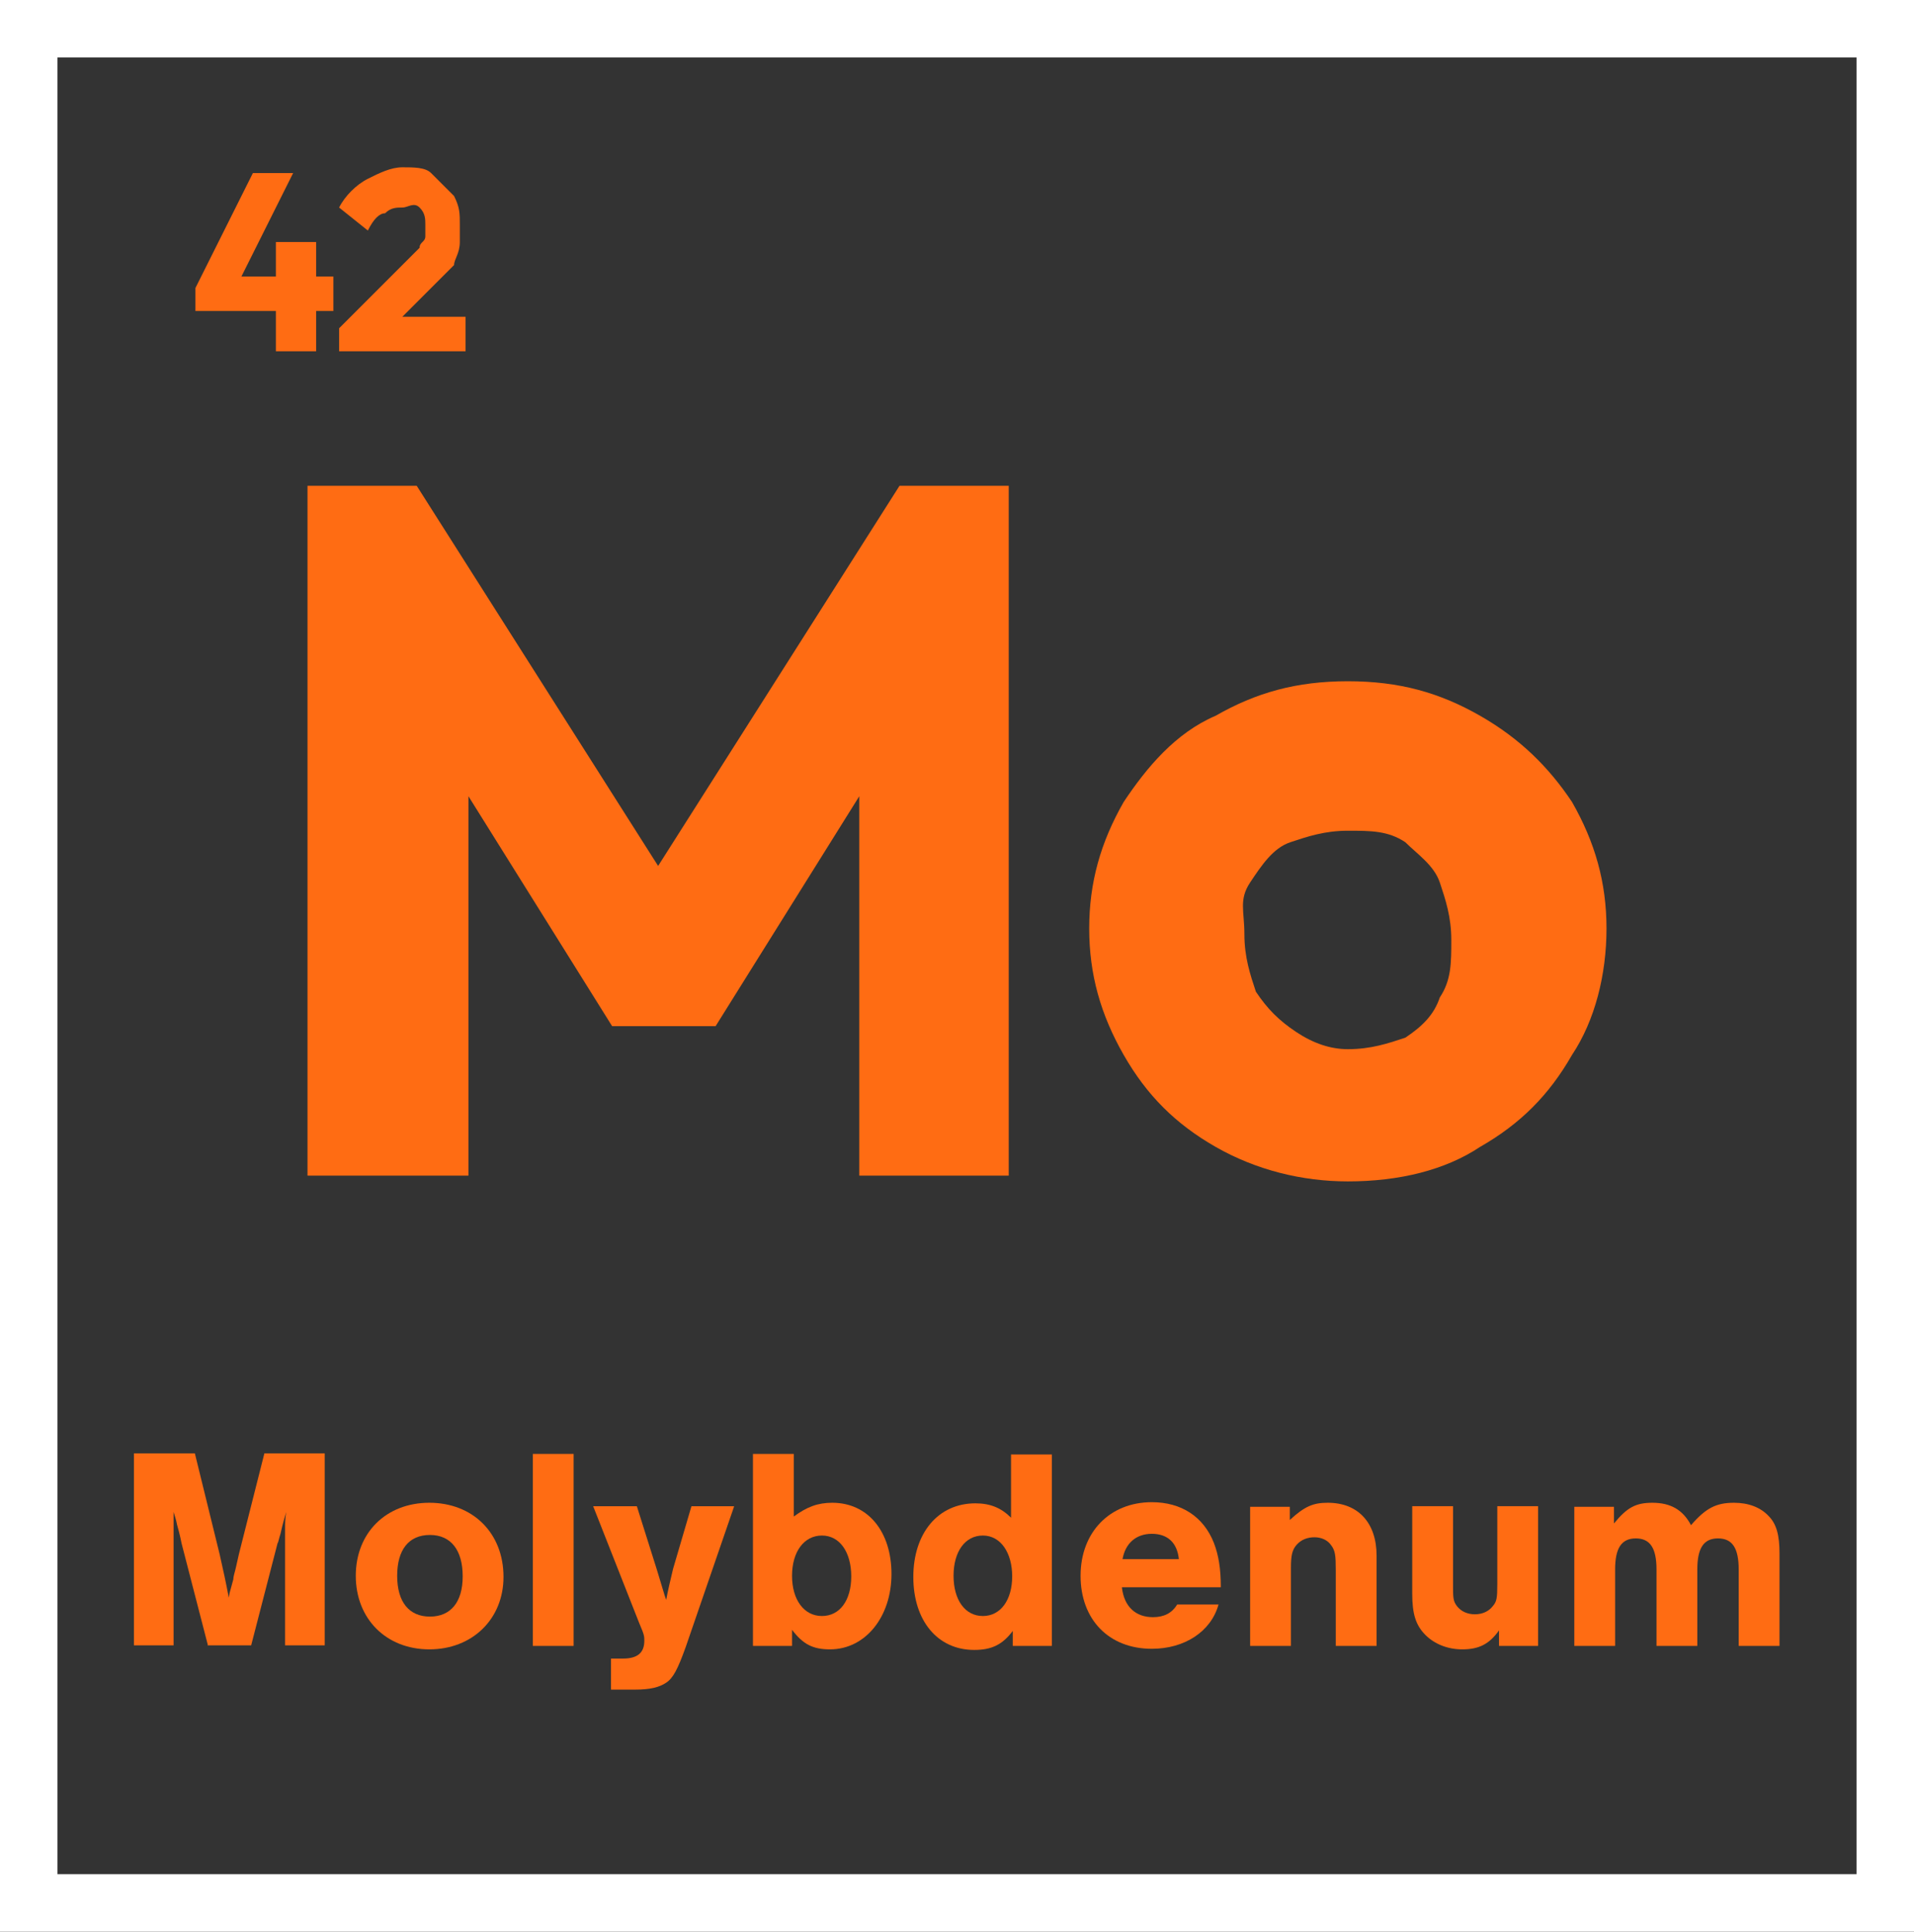
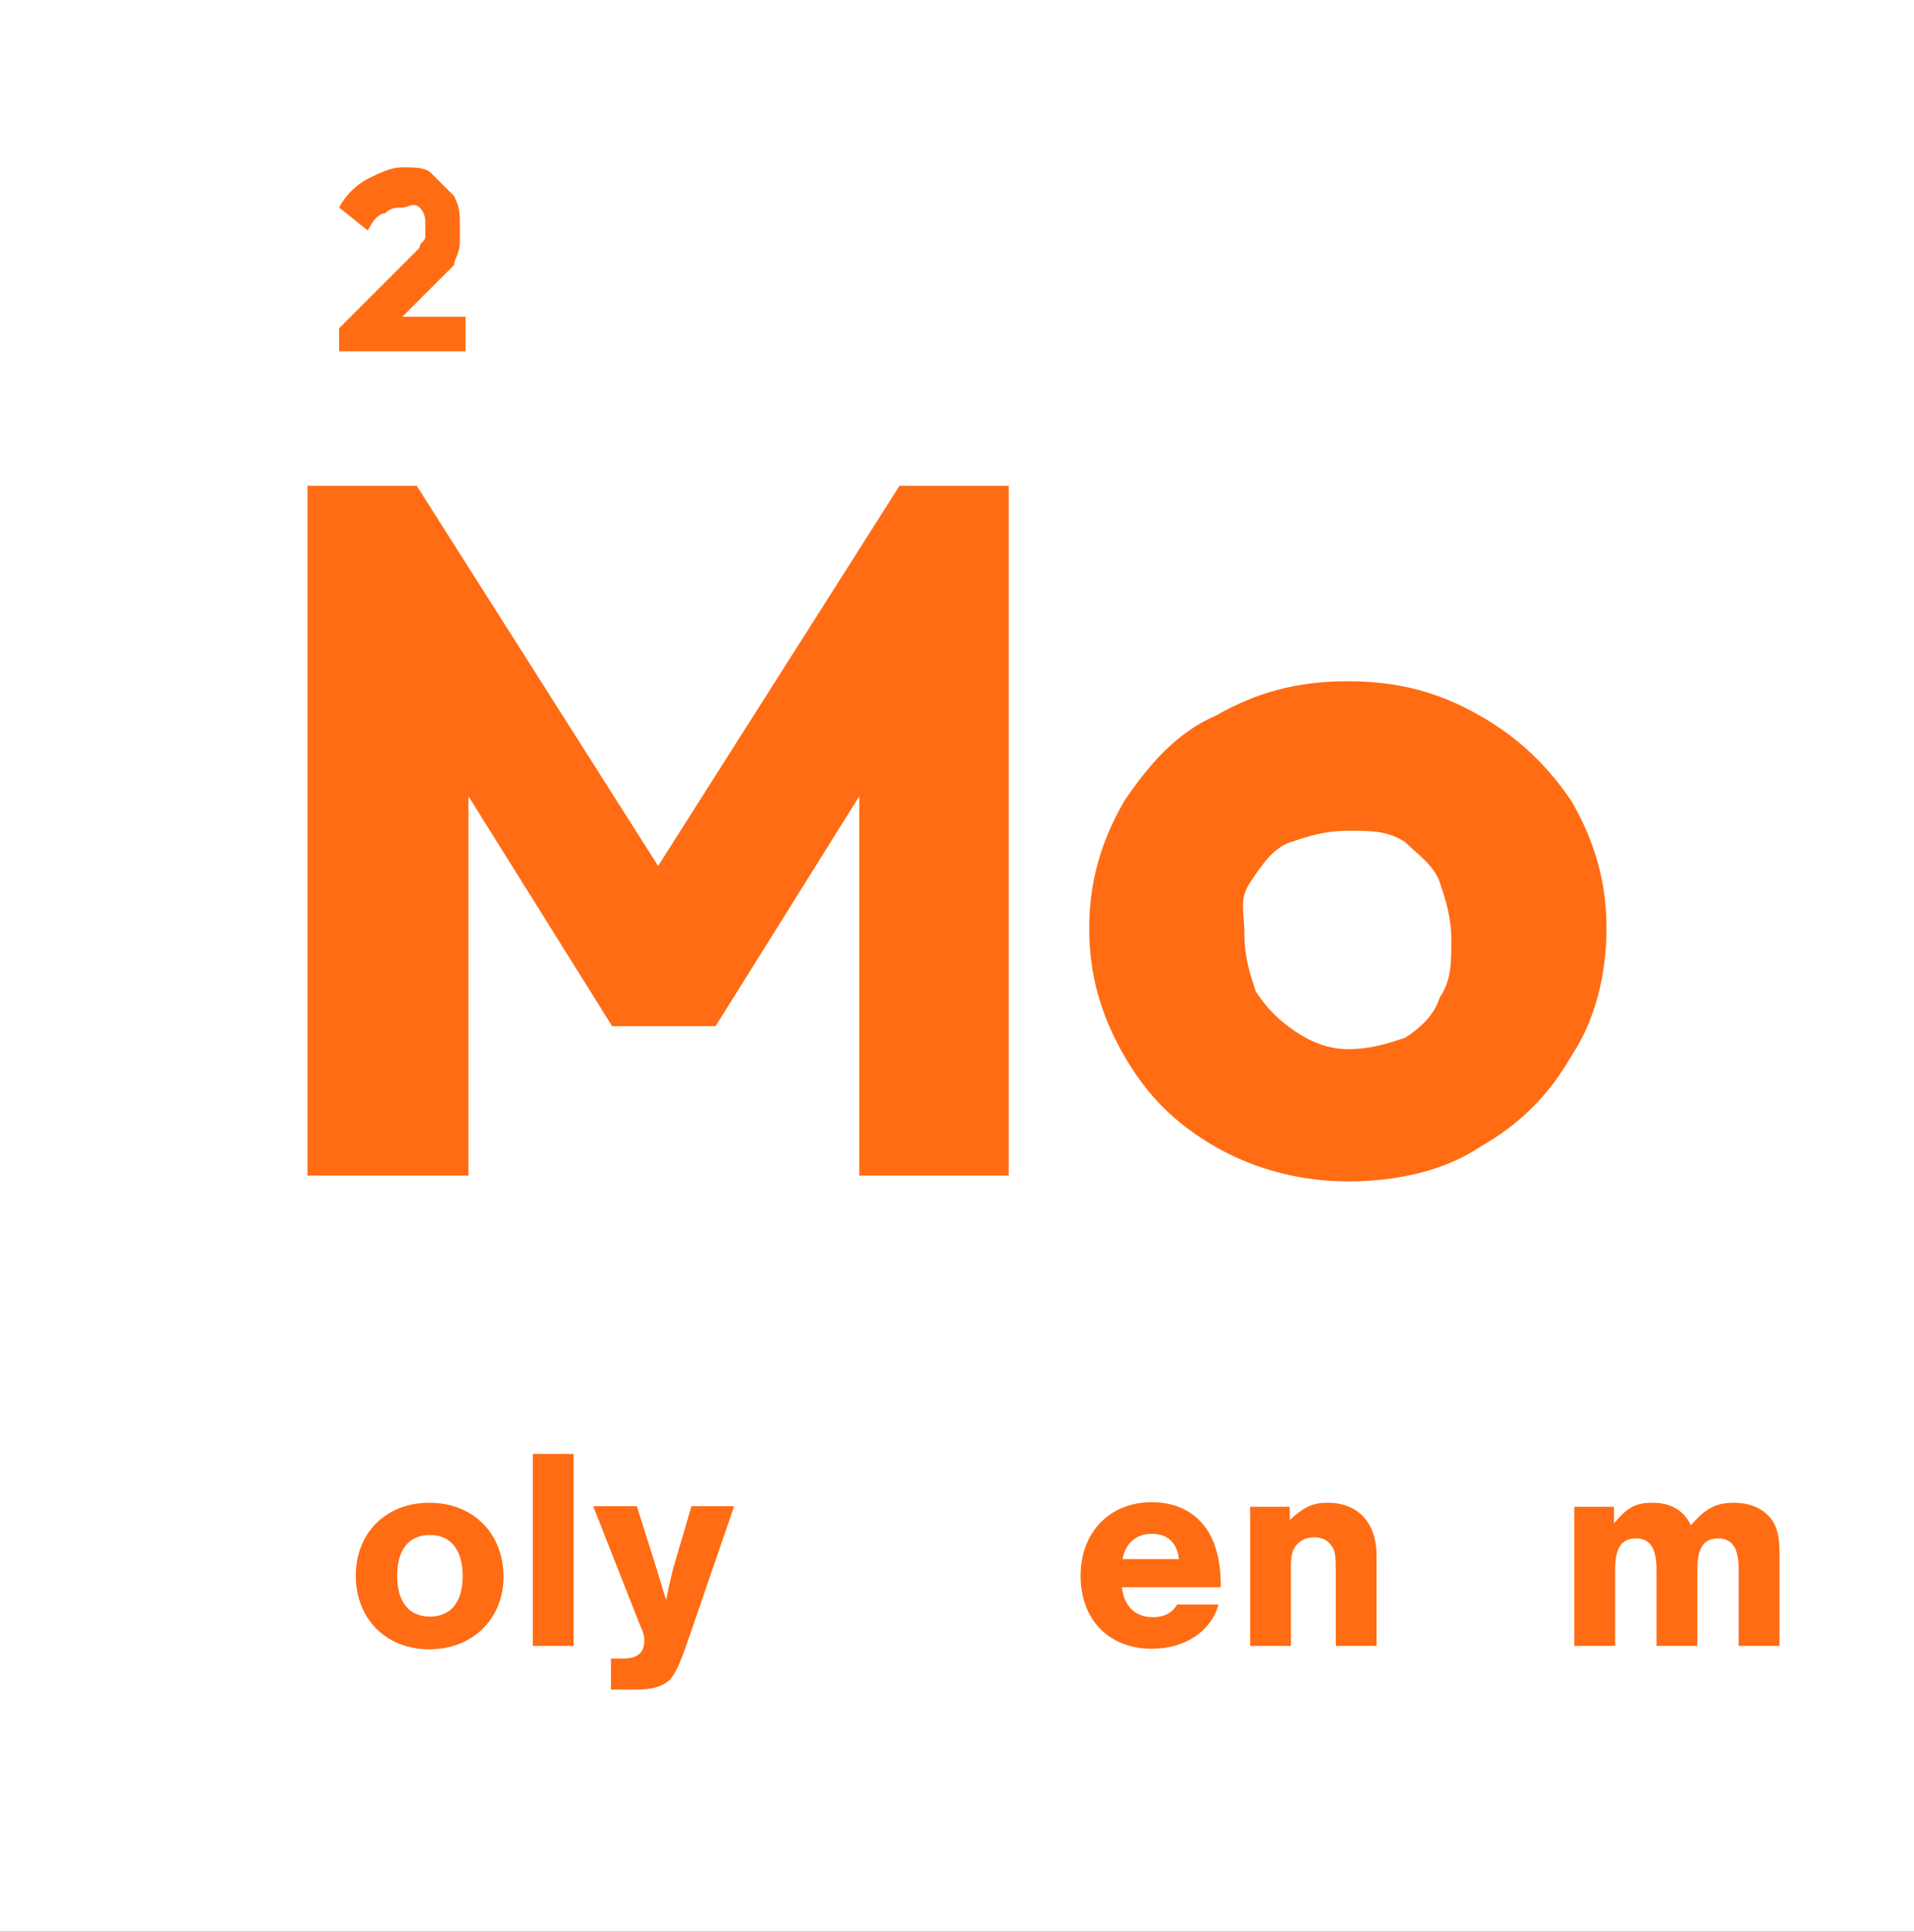
<svg xmlns="http://www.w3.org/2000/svg" id="Layer_1" version="1.1" viewBox="0 0 33.3 33.6">
  <rect x="0" y="0" width="33.3" height="33.6" fill="#333333" stroke="none" />
  <defs>
    <style>
      .st0 {
        fill: #fff;
      }

      .st1 {
        fill: #ff6c13;
      }
    </style>
  </defs>
-   <path class="st0" d="M33.3,33.6H0V0h33.3v33.6ZM1,32.6h31.3V1H1v31.6Z" />
+   <path class="st0" d="M33.3,33.6H0V0h33.3v33.6ZM1,32.6h31.3V1v31.6Z" />
  <g>
    <path class="st1" d="M5.35,20.45v-12h1.9l4.7,7.4h-1l4.7-7.4h1.9v12h-2.6v-7.5l.5.1-3,4.8h-1.8l-3-4.8.5-.1v7.5s-2.8,0-2.8,0Z" />
    <path class="st1" d="M23.45,20.55c-.8,0-1.6-.2-2.3-.6s-1.2-.9-1.6-1.6-.6-1.4-.6-2.2.2-1.5.6-2.2c.4-.6.9-1.2,1.6-1.5.7-.4,1.4-.6,2.3-.6s1.6.2,2.3.6c.7.4,1.2.9,1.6,1.5.4.7.6,1.4.6,2.2s-.2,1.6-.6,2.2c-.4.7-.9,1.2-1.6,1.6-.6.4-1.4.6-2.3.6ZM23.45,18.25c.4,0,.7-.1,1-.2.3-.2.5-.4.6-.7.2-.3.2-.6.2-1s-.1-.7-.2-1-.4-.5-.6-.7c-.3-.2-.6-.2-1-.2s-.7.1-1,.2-.5.4-.7.7-.1.5-.1.9.1.7.2,1c.2.3.4.5.7.7.3.2.6.3.9.3Z" />
  </g>
  <g>
-     <path class="st1" d="M3.4,5.01l1-2h.7l-1,2s-.7,0-.7,0ZM3.4,5.41v-.4l.2-.2h2.2v.6h-2.4ZM4.8,6.11v-1.9h.7v1.9h-.7Z" />
    <path class="st1" d="M5.9,5.71l1.2-1.2.2-.2c0-.1.1-.1.1-.2v-.2c0-.1,0-.2-.1-.3s-.2,0-.3,0-.2,0-.3.1c-.1,0-.2.1-.3.3l-.5-.4c.1-.2.3-.4.5-.5s.4-.2.6-.2.4,0,.5.1c.2.2.3.3.4.4.1.2.1.3.1.5v.3c0,.2-.1.3-.1.4l-.3.3-.8.8s-.9,0-.9,0ZM5.9,6.11v-.4l.6-.2h1.6v.6h-2.2Z" />
  </g>
  <g>
-     <path class="st1" d="M3.62,28.63l-.46-1.78c-.03-.15-.06-.26-.08-.33-.02-.1-.03-.12-.06-.22,0,.12,0,.21,0,.26v2.06h-.69v-3.34h1.06l.43,1.75c.06.26.12.54.16.76.01-.07.02-.1.02-.1l.06-.22c0-.06.03-.13.05-.23s.05-.21.05-.22l.44-1.74h1.05v3.34h-.69v-2.06c0-.07,0-.14.02-.26-.06.2-.09.33-.1.38-.03.09-.04.16-.05.16l-.46,1.78h-.76Z" />
    <path class="st1" d="M8.76,27.43c0,.73-.54,1.26-1.29,1.26s-1.28-.53-1.28-1.28.53-1.27,1.28-1.27,1.29.52,1.29,1.29ZM6.91,27.41c0,.46.21.71.57.71s.57-.25.57-.7-.2-.72-.57-.72-.57.26-.57.71Z" />
    <path class="st1" d="M9.98,28.63h-.71v-3.34h.71v3.34Z" />
    <path class="st1" d="M12.77,26.21l-.84,2.44c-.14.39-.22.54-.34.62s-.28.12-.54.12h-.42v-.54h.21c.25,0,.37-.1.37-.31,0-.08,0-.1-.09-.31l-.8-2.03h.76l.35,1.11q.07.23.13.43l.03.09c.03-.16.07-.33.12-.54l.32-1.09h.74Z" />
-     <path class="st1" d="M13.1,25.29h.71v1.09c.23-.17.42-.24.67-.24.62,0,1.03.5,1.03,1.24s-.45,1.31-1.07,1.31c-.3,0-.47-.09-.66-.34v.28h-.68v-3.34ZM13.78,27.41c0,.42.21.7.52.7s.51-.27.51-.69-.2-.71-.51-.71-.52.28-.52.7Z" />
-     <path class="st1" d="M18.3,28.63h-.68v-.26c-.18.24-.37.33-.67.33-.64,0-1.06-.51-1.06-1.27s.43-1.28,1.08-1.28c.26,0,.45.08.62.25v-1.1h.71v3.34h0ZM16.59,27.41c0,.42.2.7.51.7s.51-.28.51-.69-.2-.71-.51-.71-.51.28-.51.7Z" />
    <path class="st1" d="M19.52,27.62c.04.33.24.51.54.51.19,0,.33-.07.42-.22h.72c-.13.47-.59.77-1.16.77-.75,0-1.24-.51-1.24-1.27s.51-1.28,1.24-1.28c.51,0,.9.25,1.08.71.08.21.12.44.12.77h-1.72ZM20.51,27.12c-.03-.29-.2-.44-.47-.44s-.46.16-.51.44h.98Z" />
    <path class="st1" d="M22.44,26.21v.23c.26-.24.41-.3.66-.3.53,0,.85.35.85.92v1.57h-.71v-1.32c0-.25-.01-.34-.08-.43-.06-.09-.17-.14-.29-.14s-.23.04-.31.13c-.08.09-.1.19-.1.4v1.36h-.71v-2.42s.69,0,.69,0Z" />
-     <path class="st1" d="M26.76,28.63h-.68v-.27c-.17.24-.35.33-.64.33-.25,0-.48-.09-.64-.25-.17-.17-.23-.37-.23-.72v-1.52h.71v1.36c0,.23,0,.29.07.38.07.09.18.14.31.14s.24-.05.31-.14c.07-.08.08-.14.08-.38v-1.36h.71v2.42h0Z" />
    <path class="st1" d="M28.08,26.21v.29c.23-.28.38-.36.67-.36.31,0,.53.12.67.39.26-.3.44-.39.75-.39.25,0,.46.08.6.23.14.14.19.34.19.65v1.61h-.71v-1.33c0-.37-.11-.54-.36-.54s-.36.17-.36.54v1.33h-.71v-1.33c0-.37-.11-.54-.36-.54s-.36.17-.36.54v1.33h-.71v-2.42s.69,0,.69,0Z" />
  </g>
</svg>